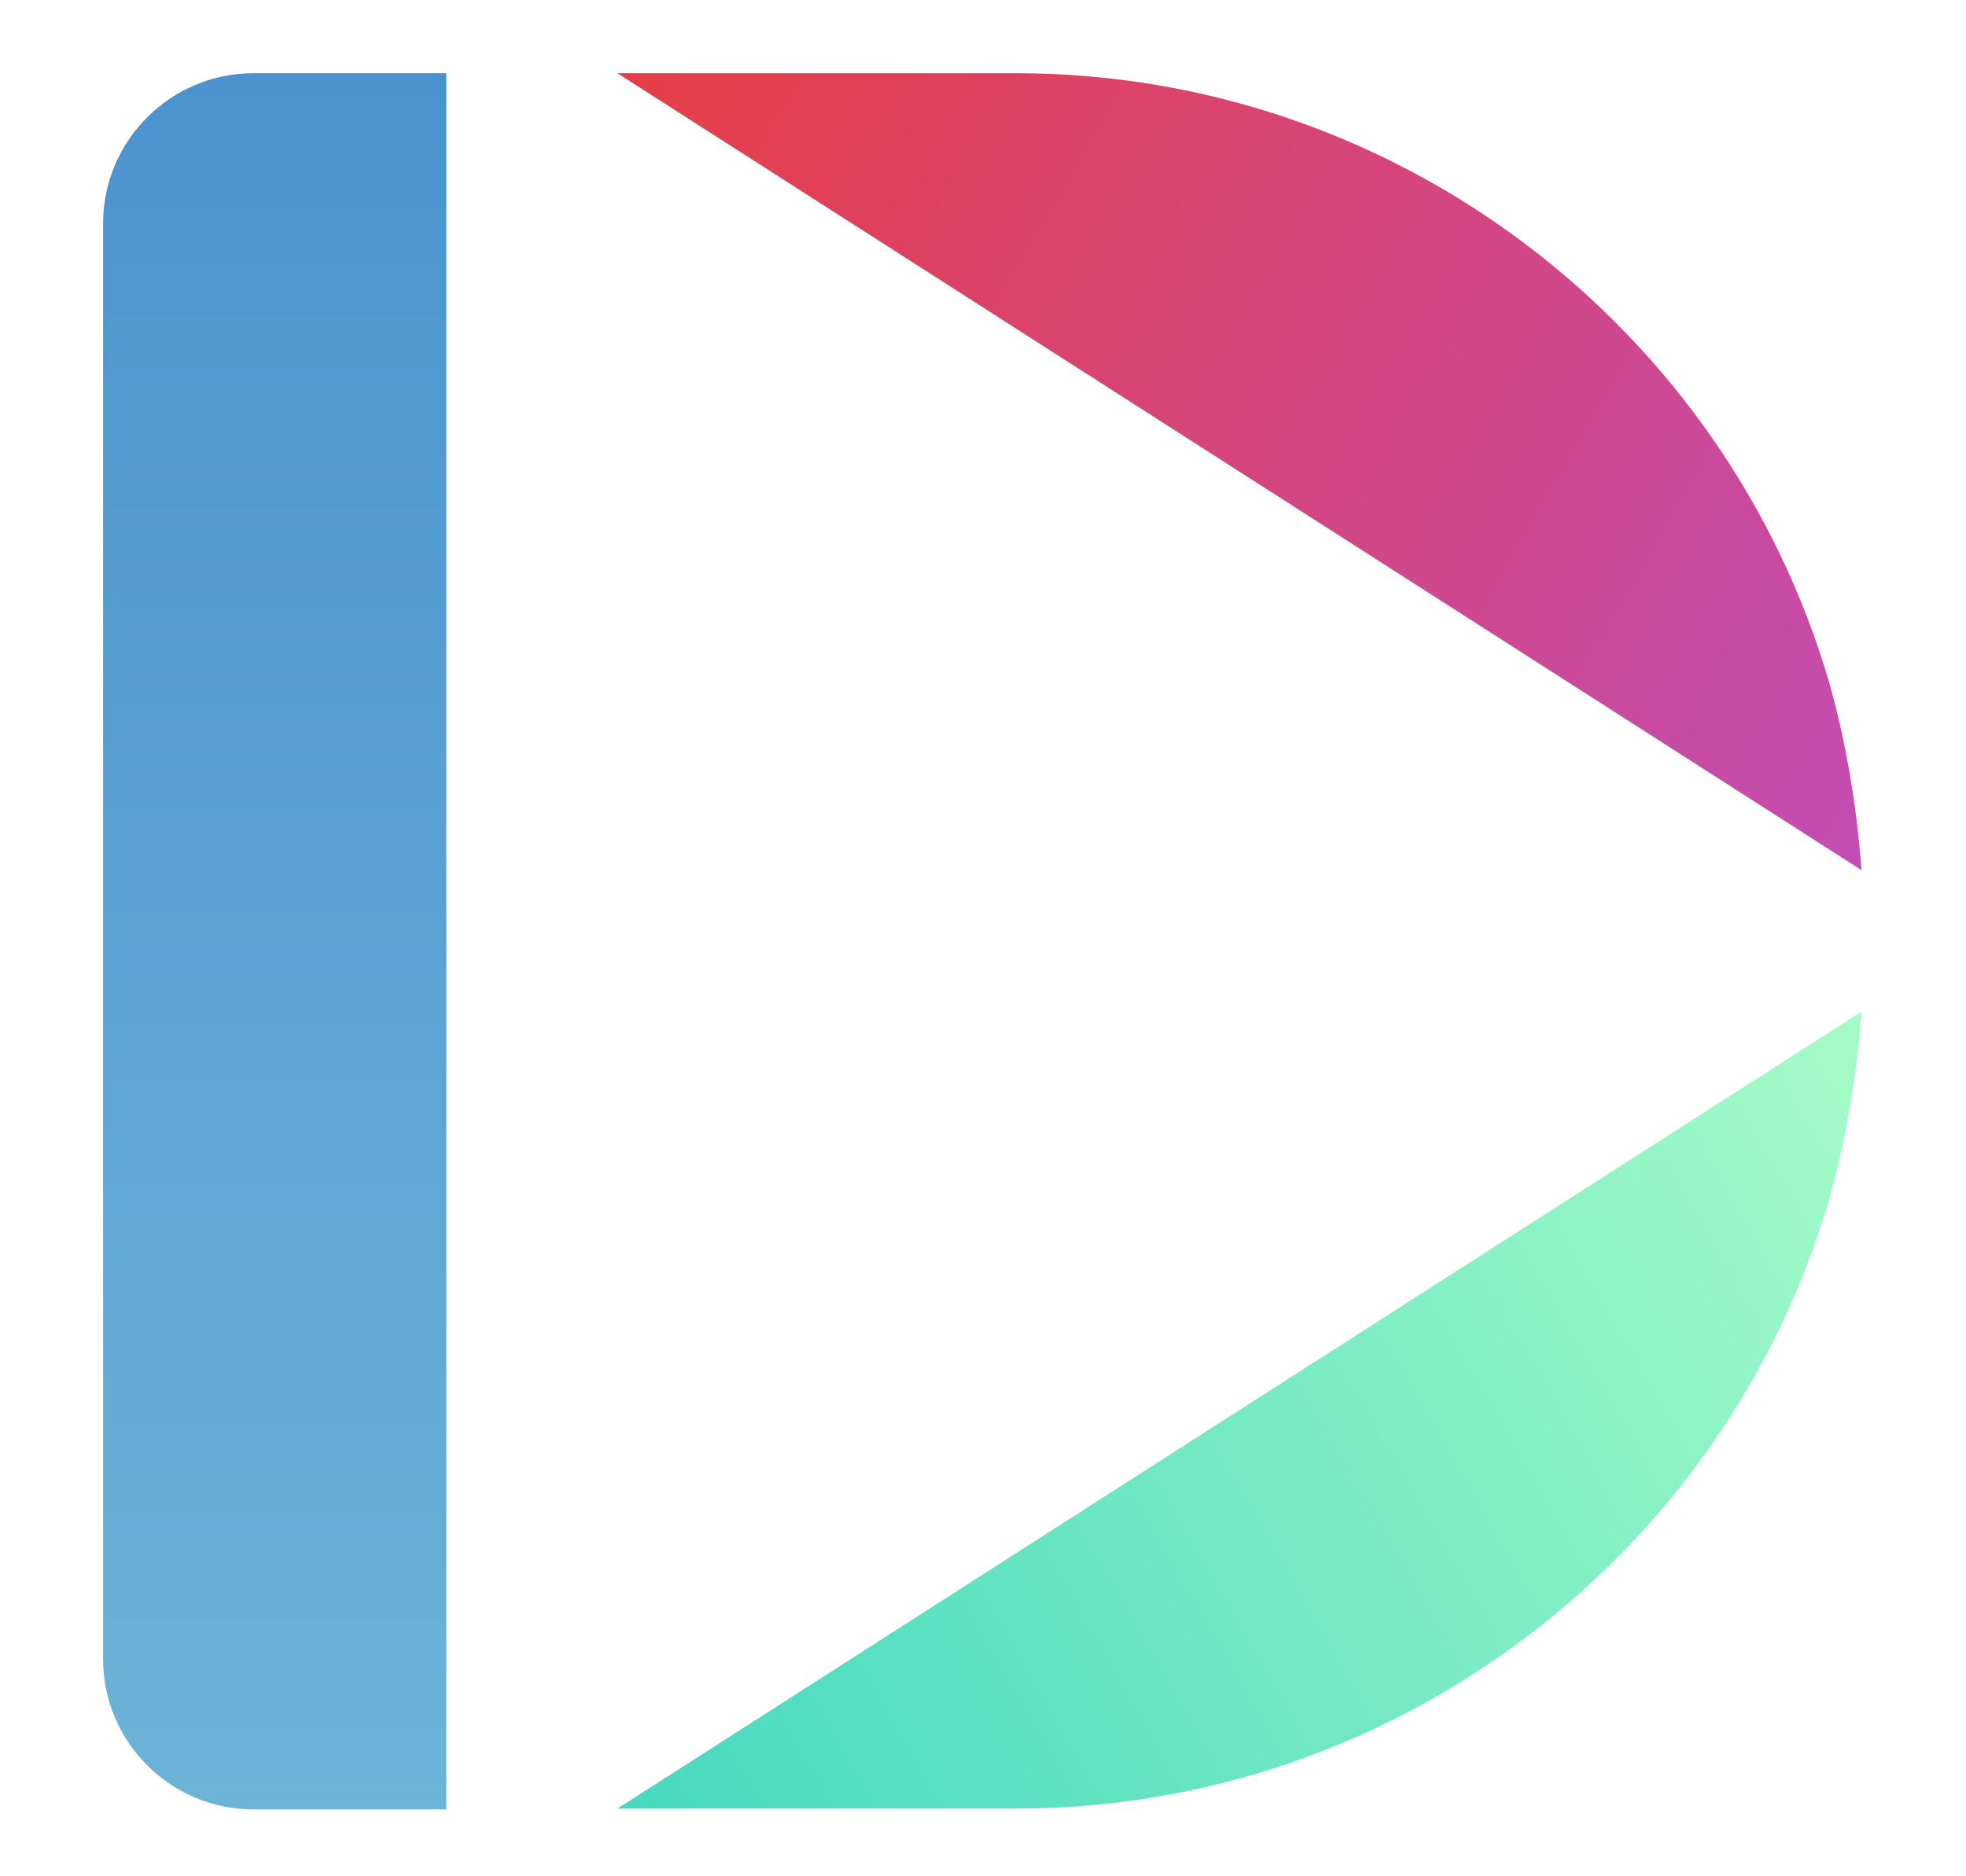
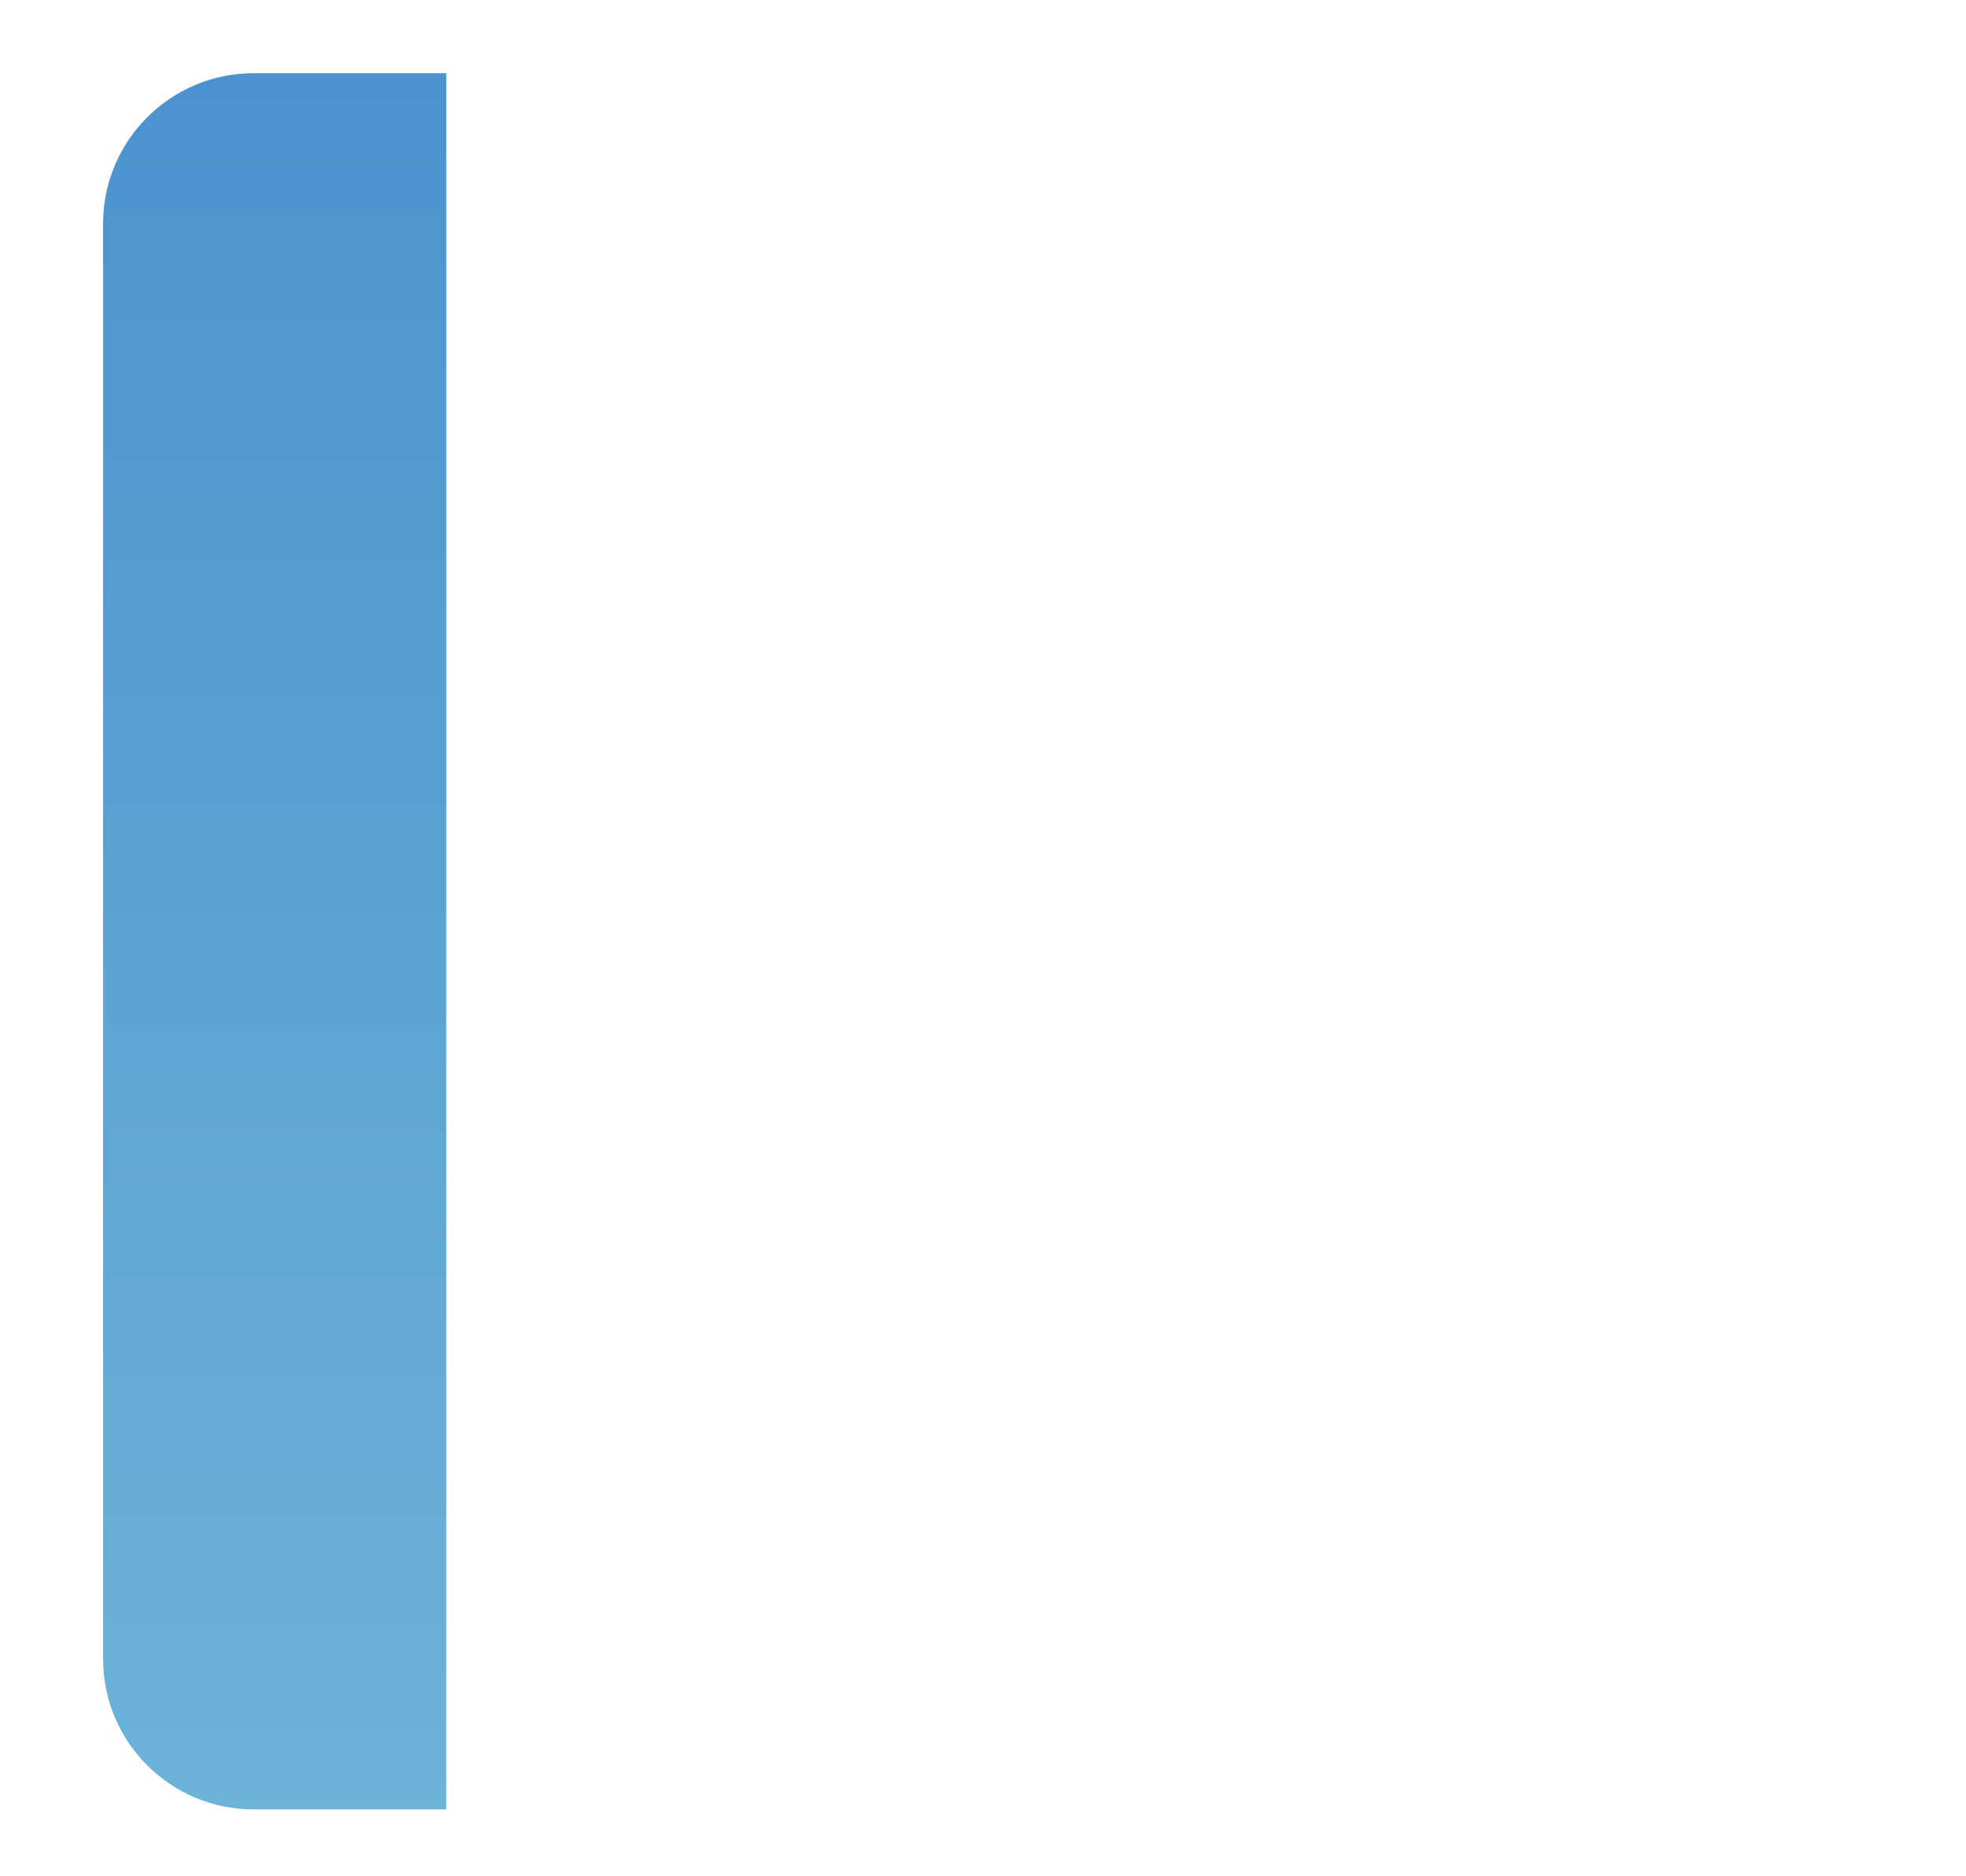
<svg xmlns="http://www.w3.org/2000/svg" version="1.1" id="Layer_1" x="0px" y="0px" viewBox="0 0 214.75 205" style="enable-background:new 0 0 214.75 205;" xml:space="preserve">
  <style type="text/css">
	.st0{fill:url(#SVGID_1_);}
	.st1{fill:url(#SVGID_2_);}
	.st2{fill:url(#SVGID_3_);}
</style>
  <g>
    <linearGradient id="SVGID_1_" gradientUnits="userSpaceOnUse" x1="30.007" y1="197.68" x2="30.007" y2="8">
      <stop offset="0" style="stop-color:#6CB3D8" />
      <stop offset="1" style="stop-color:#4A93CF" />
    </linearGradient>
    <path class="st0" d="M11.26,24.42v156.84c0,9.05,7.37,16.42,16.42,16.42h21.07V8H27.68C18.63,8,11.26,15.37,11.26,24.42z" />
    <linearGradient id="SVGID_2_" gradientUnits="userSpaceOnUse" x1="74.112" y1="-3.55" x2="213.728" y2="77.058">
      <stop offset="0" style="stop-color:#E63E47" />
      <stop offset="1" style="stop-color:#C34DB3" />
    </linearGradient>
-     <path class="st1" d="M199.84,74.68C188.53,35.82,152.57,8,110.97,8H67.44l135.89,87.06C202.73,86.66,201.25,79.72,199.84,74.68z" />
    <linearGradient id="SVGID_3_" gradientUnits="userSpaceOnUse" x1="74.112" y1="209.139" x2="213.728" y2="128.532">
      <stop offset="0" style="stop-color:#46D9C0" />
      <stop offset="1" style="stop-color:#A6FBC7" />
    </linearGradient>
-     <path class="st2" d="M110.97,197.59c41.6,0,77.56-27.82,88.87-66.68c1.41-5.04,2.89-11.98,3.49-20.39L67.44,197.59H110.97z" />
  </g>
</svg>